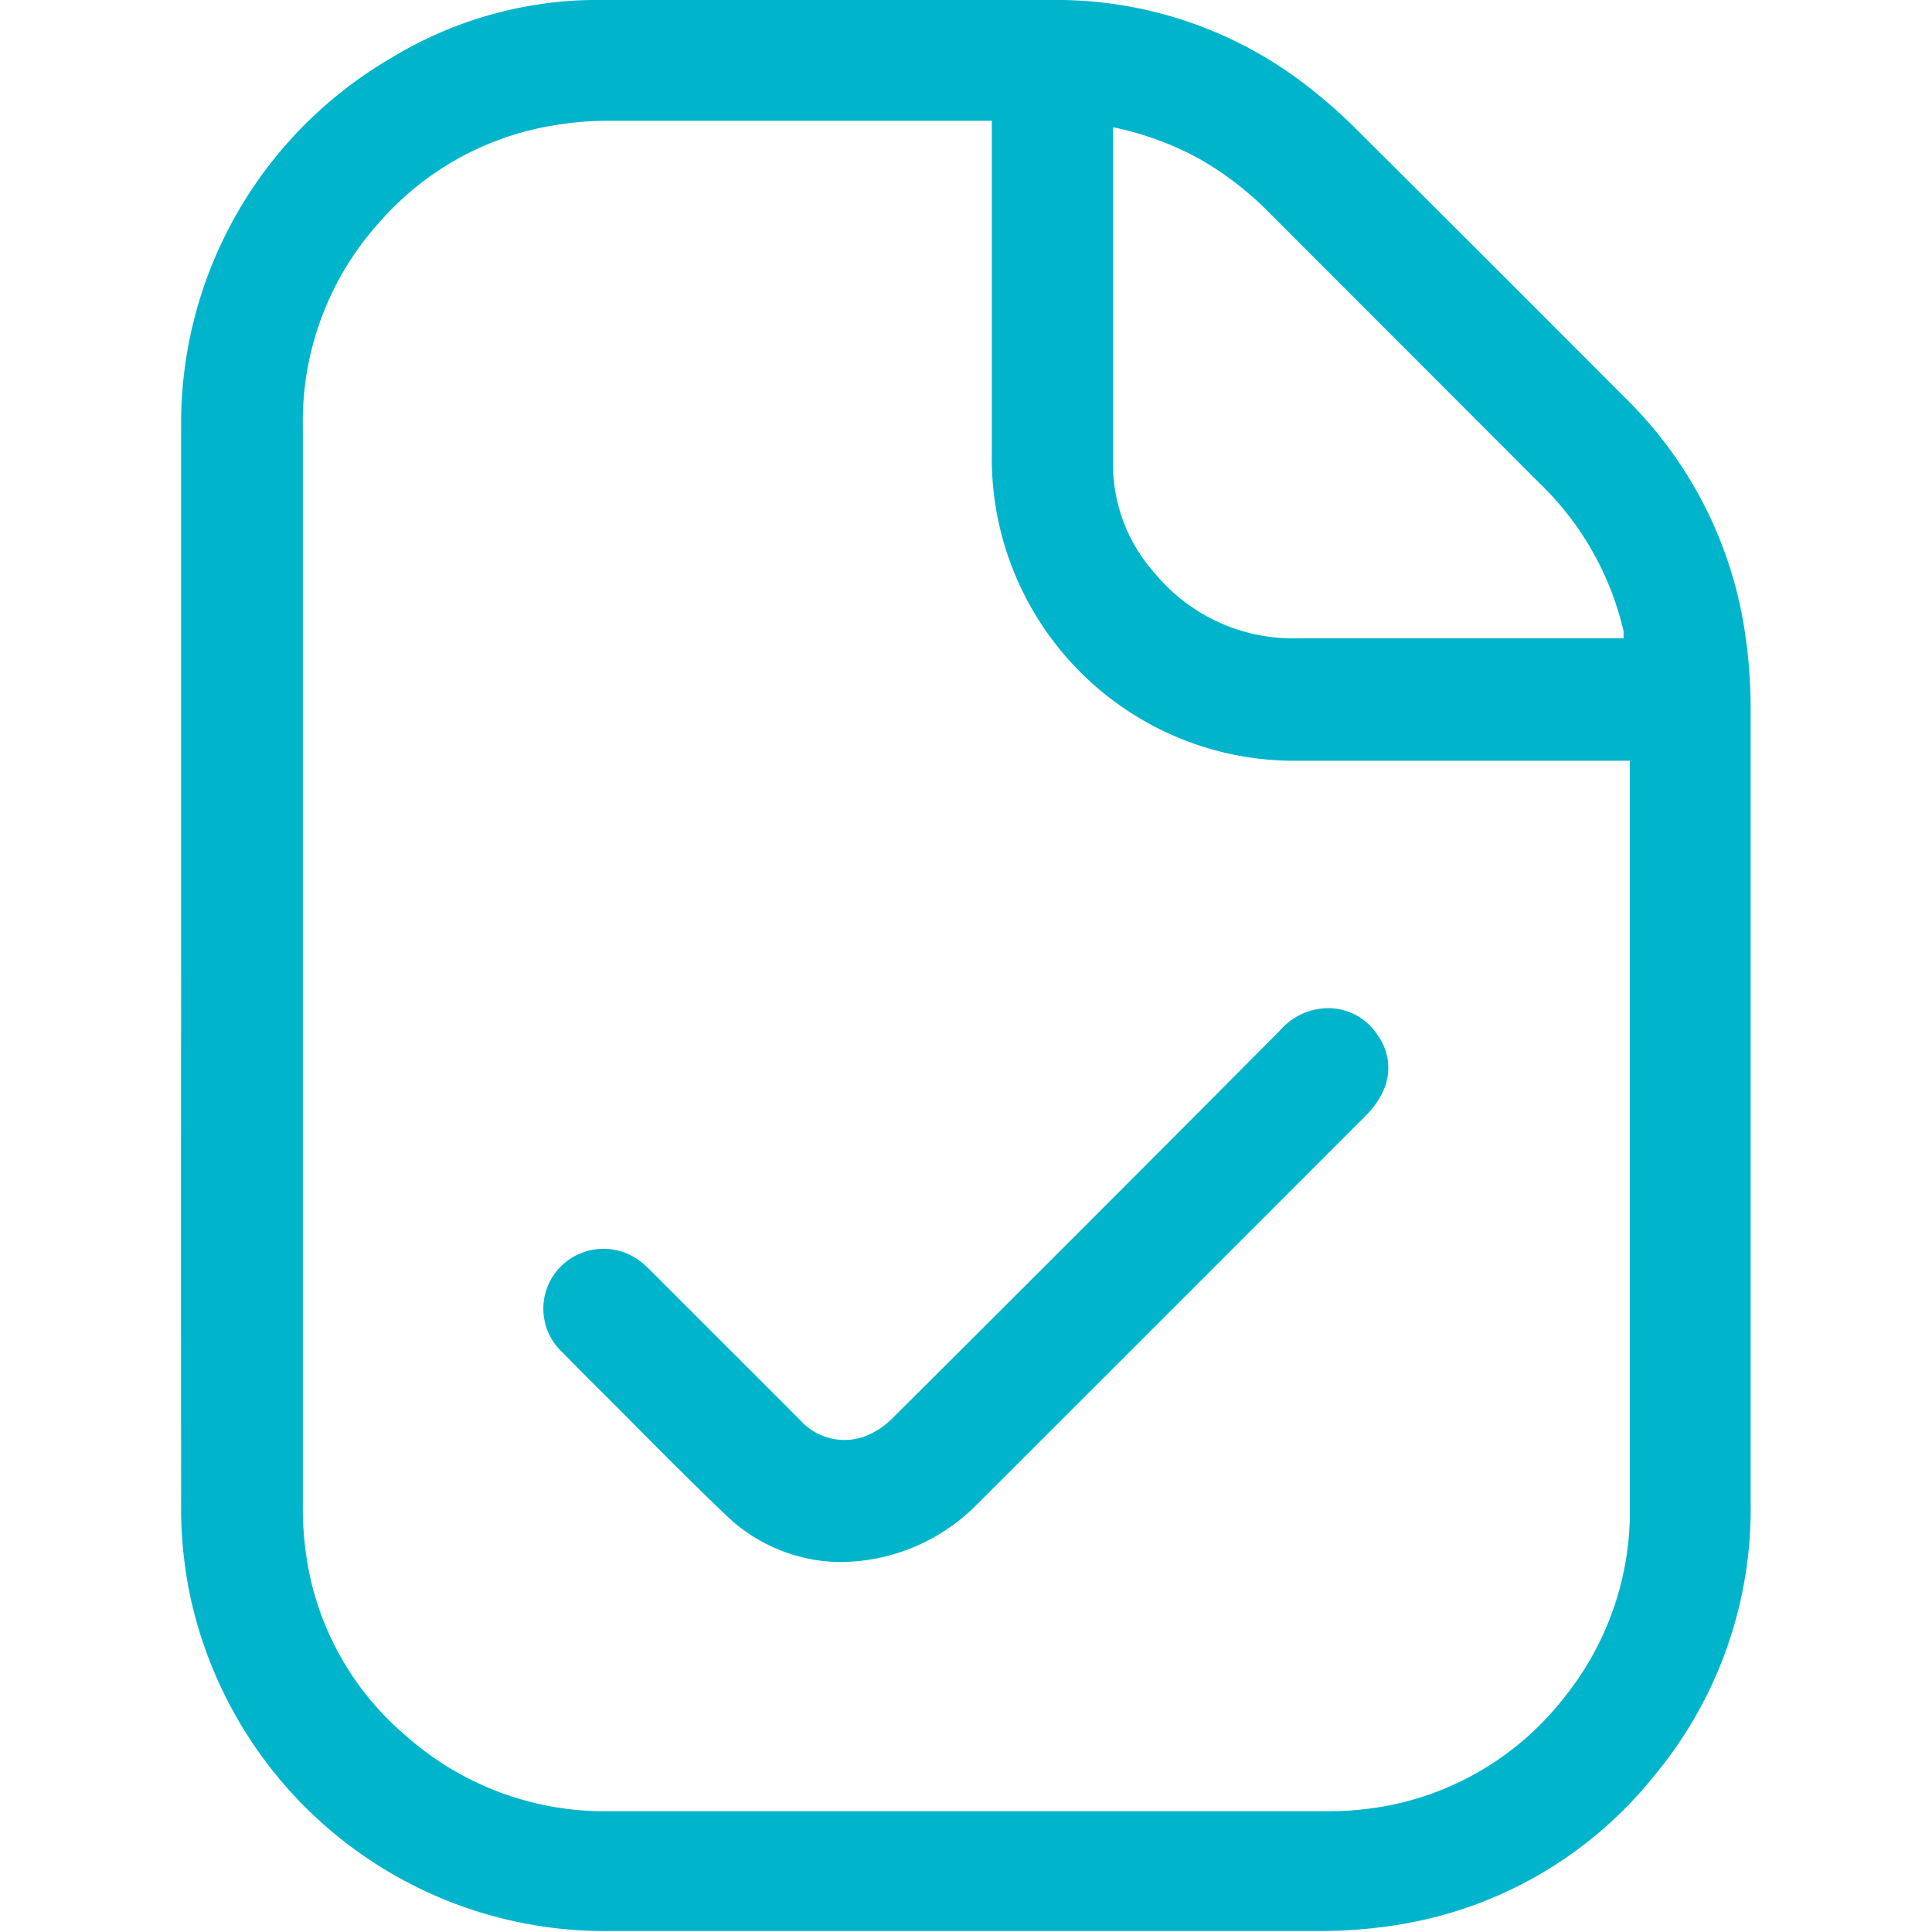
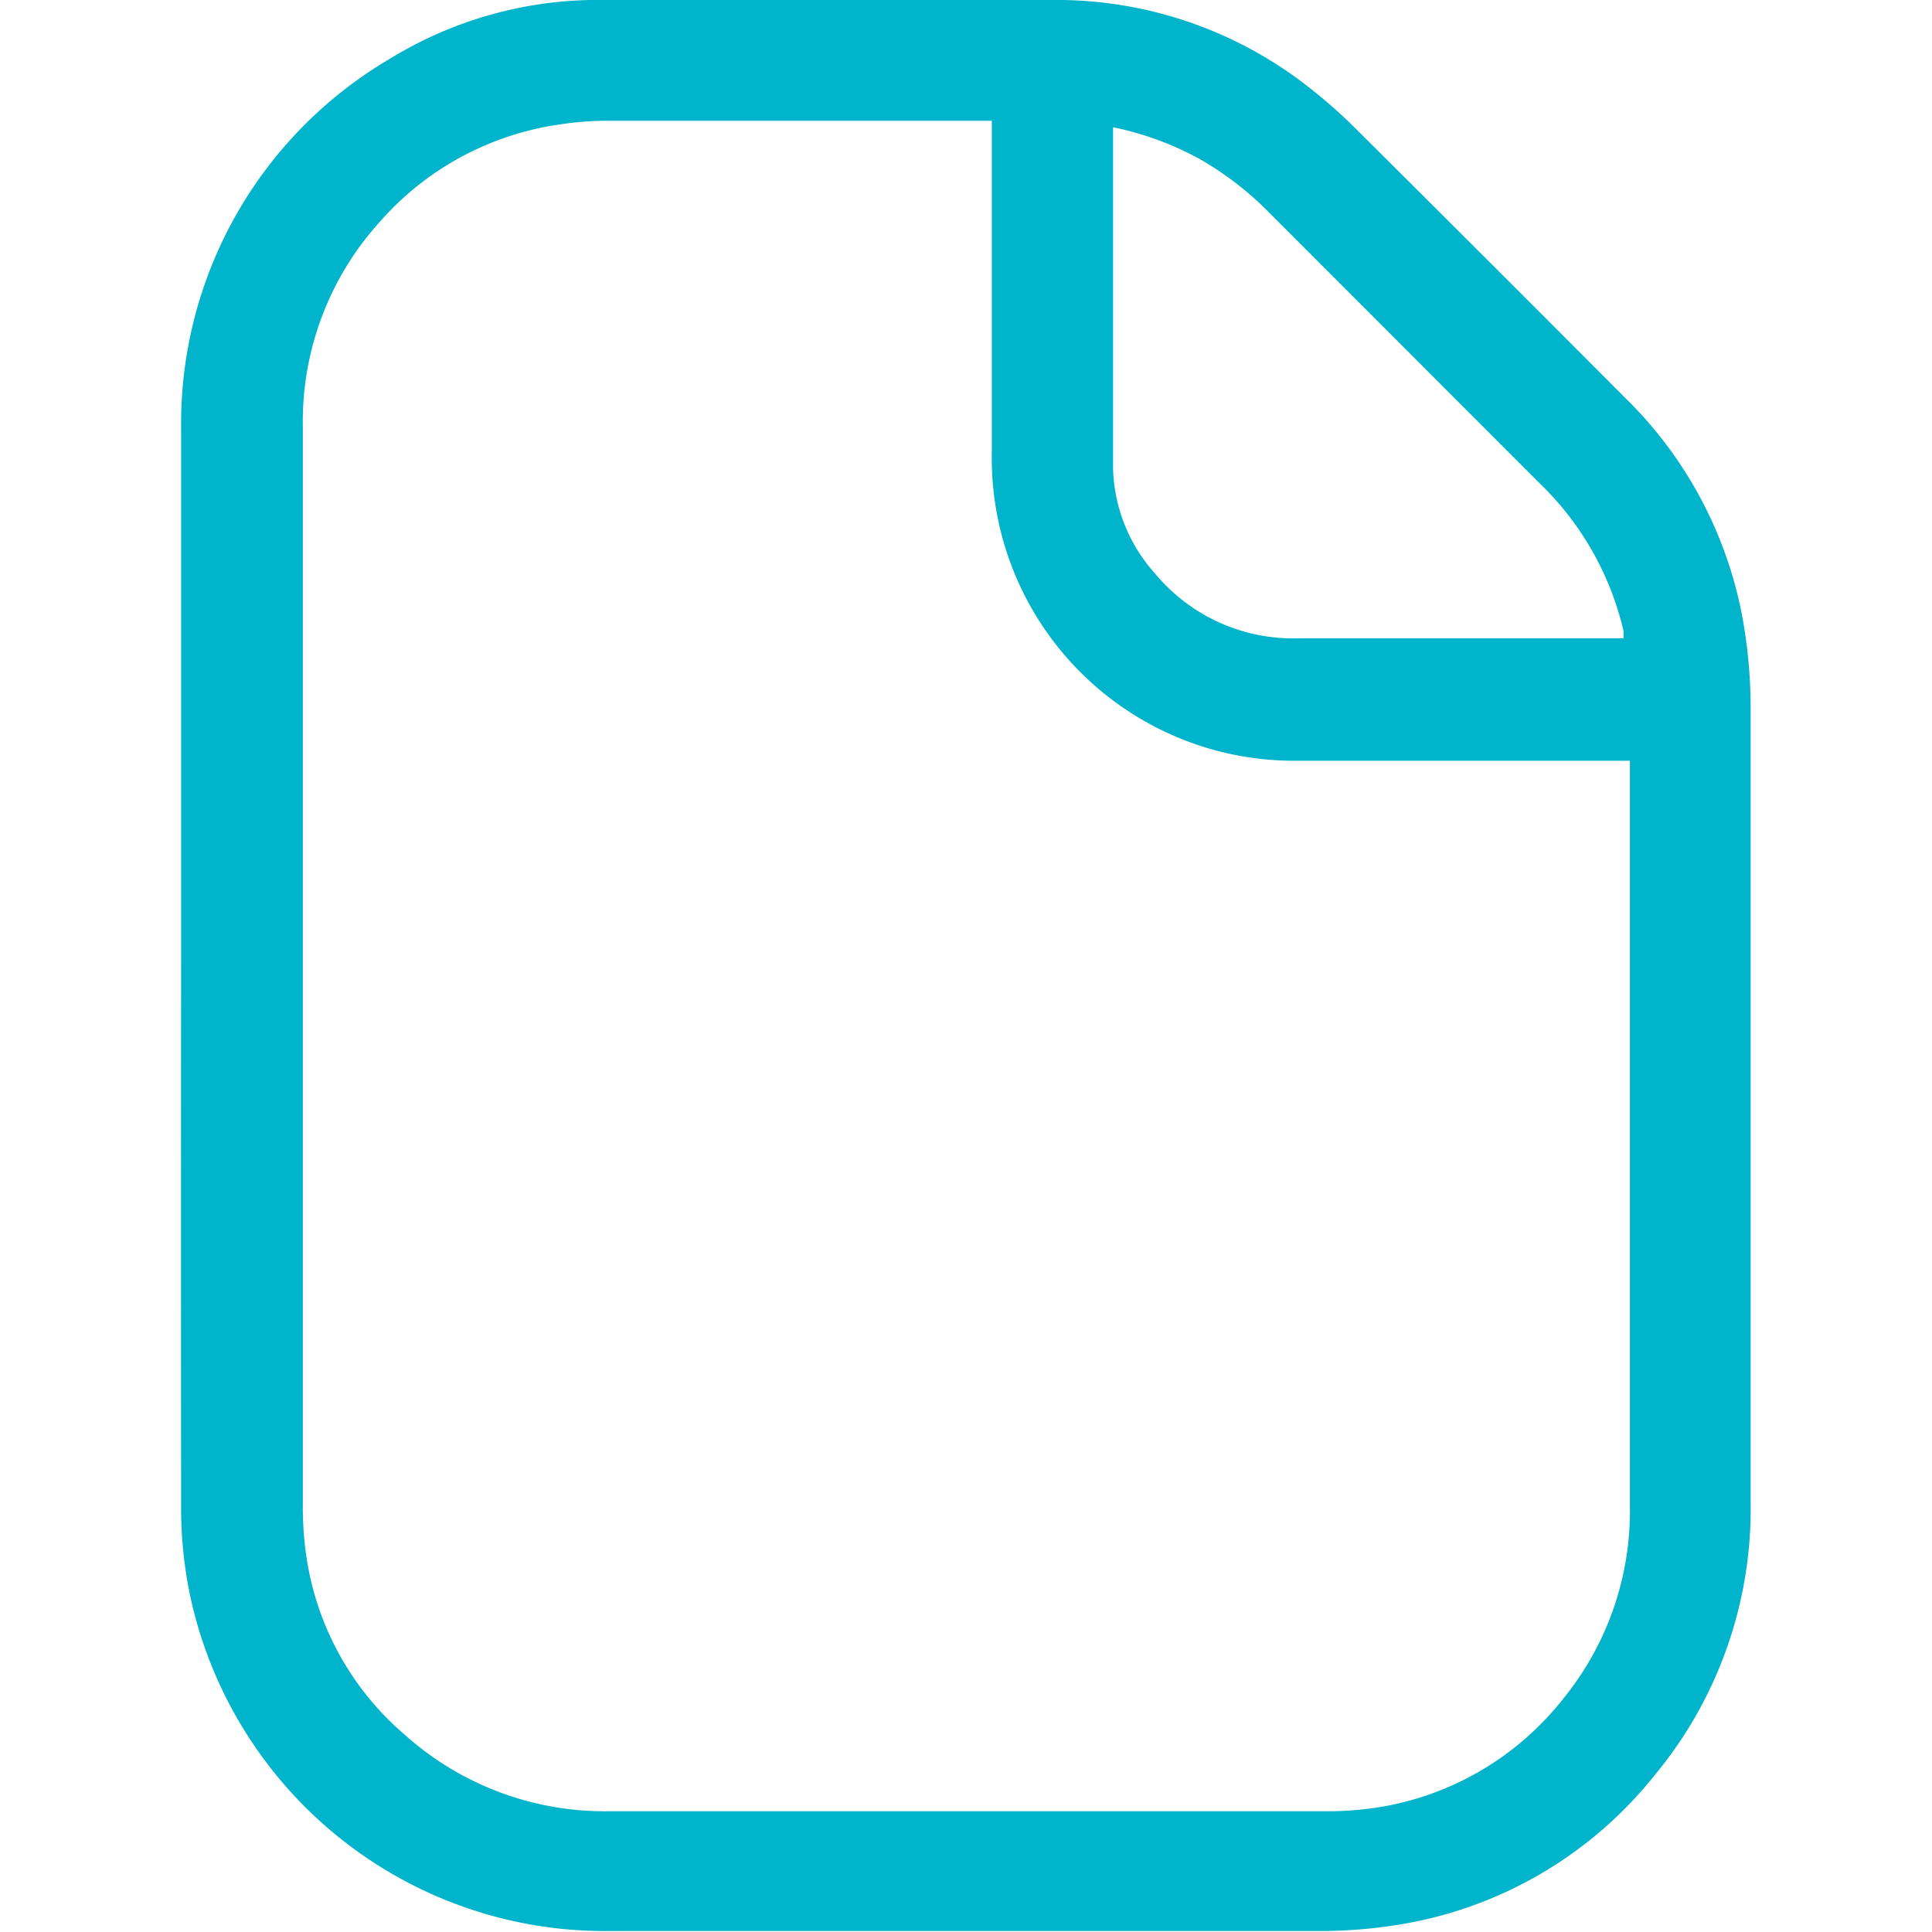
<svg xmlns="http://www.w3.org/2000/svg" id="Layer_1" data-name="Layer 1" viewBox="0 0 80 80">
  <defs>
    <style>.cls-1{fill:#00b5cb;}</style>
  </defs>
  <g id="_8Gj3pp.tif" data-name="8Gj3pp.tif">
    <path class="cls-1" d="M7.5,40V17.71A17.51,17.51,0,0,1,16.15,2.43,16.47,16.47,0,0,1,24.42,0c4,0,8.08,0,12.13,0C39,0,41.54,0,44,0A16.91,16.91,0,0,1,54.28,3.68a20.87,20.87,0,0,1,1.8,1.59q5.6,5.57,11.17,11.16a17.1,17.1,0,0,1,4.9,9.13,21.07,21.07,0,0,1,.34,3.64q0,16.52,0,33a17.27,17.27,0,0,1-4,11.34,17,17,0,0,1-10.47,6.14,20.35,20.35,0,0,1-3.31.28c-9.83,0-19.66,0-29.49,0A17.56,17.56,0,0,1,7.92,66.29a17.63,17.63,0,0,1-.42-4Q7.49,51.13,7.5,40ZM41.07,5h-16A13.91,13.91,0,0,0,23,5.18a12.19,12.19,0,0,0-7.33,4.07,12.3,12.3,0,0,0-3.13,8.42q0,22.32,0,44.64A13.71,13.71,0,0,0,12.78,65a12,12,0,0,0,4,6.85A12.4,12.4,0,0,0,25.19,75H54.81a13.87,13.87,0,0,0,1.44-.06,12.17,12.17,0,0,0,8.48-4.6,12.31,12.31,0,0,0,2.76-8q0-15.22,0-30.44v-.4H53.77a12.54,12.54,0,0,1-3.17-.36A12.53,12.53,0,0,1,41.07,18.7c0-4.4,0-8.8,0-13.21Zm26.16,21.4a2.24,2.24,0,0,1,0-.26A12.39,12.39,0,0,0,63.74,20L52.57,8.82a13.31,13.31,0,0,0-2.92-2.25,12.75,12.75,0,0,0-3.56-1.3v.39c0,1.82,0,3.64,0,5.45,0,2.77,0,5.54,0,8.31a6.77,6.77,0,0,0,1.73,4.32,7.44,7.44,0,0,0,6,2.69H67.23Z" />
-     <path class="cls-1" d="M34.69,64.68a6.9,6.9,0,0,1-4.69-2c-1.52-1.45-3-2.95-4.46-4.42-.75-.75-1.5-1.49-2.24-2.25a2.47,2.47,0,0,1,.19-3.8,2.5,2.5,0,0,1,3,0,4.36,4.36,0,0,1,.46.41l6.18,6.18a2.46,2.46,0,0,0,2.7.67,3.24,3.24,0,0,0,1.13-.75Q45,50.72,53,42.67a2.66,2.66,0,0,1,1.75-.91,2.43,2.43,0,0,1,2.3,1.11,2.3,2.3,0,0,1,.17,2.42,3.4,3.4,0,0,1-.63.87q-8.09,8.1-16.19,16.19A8,8,0,0,1,34.69,64.68Z" />
  </g>
</svg>